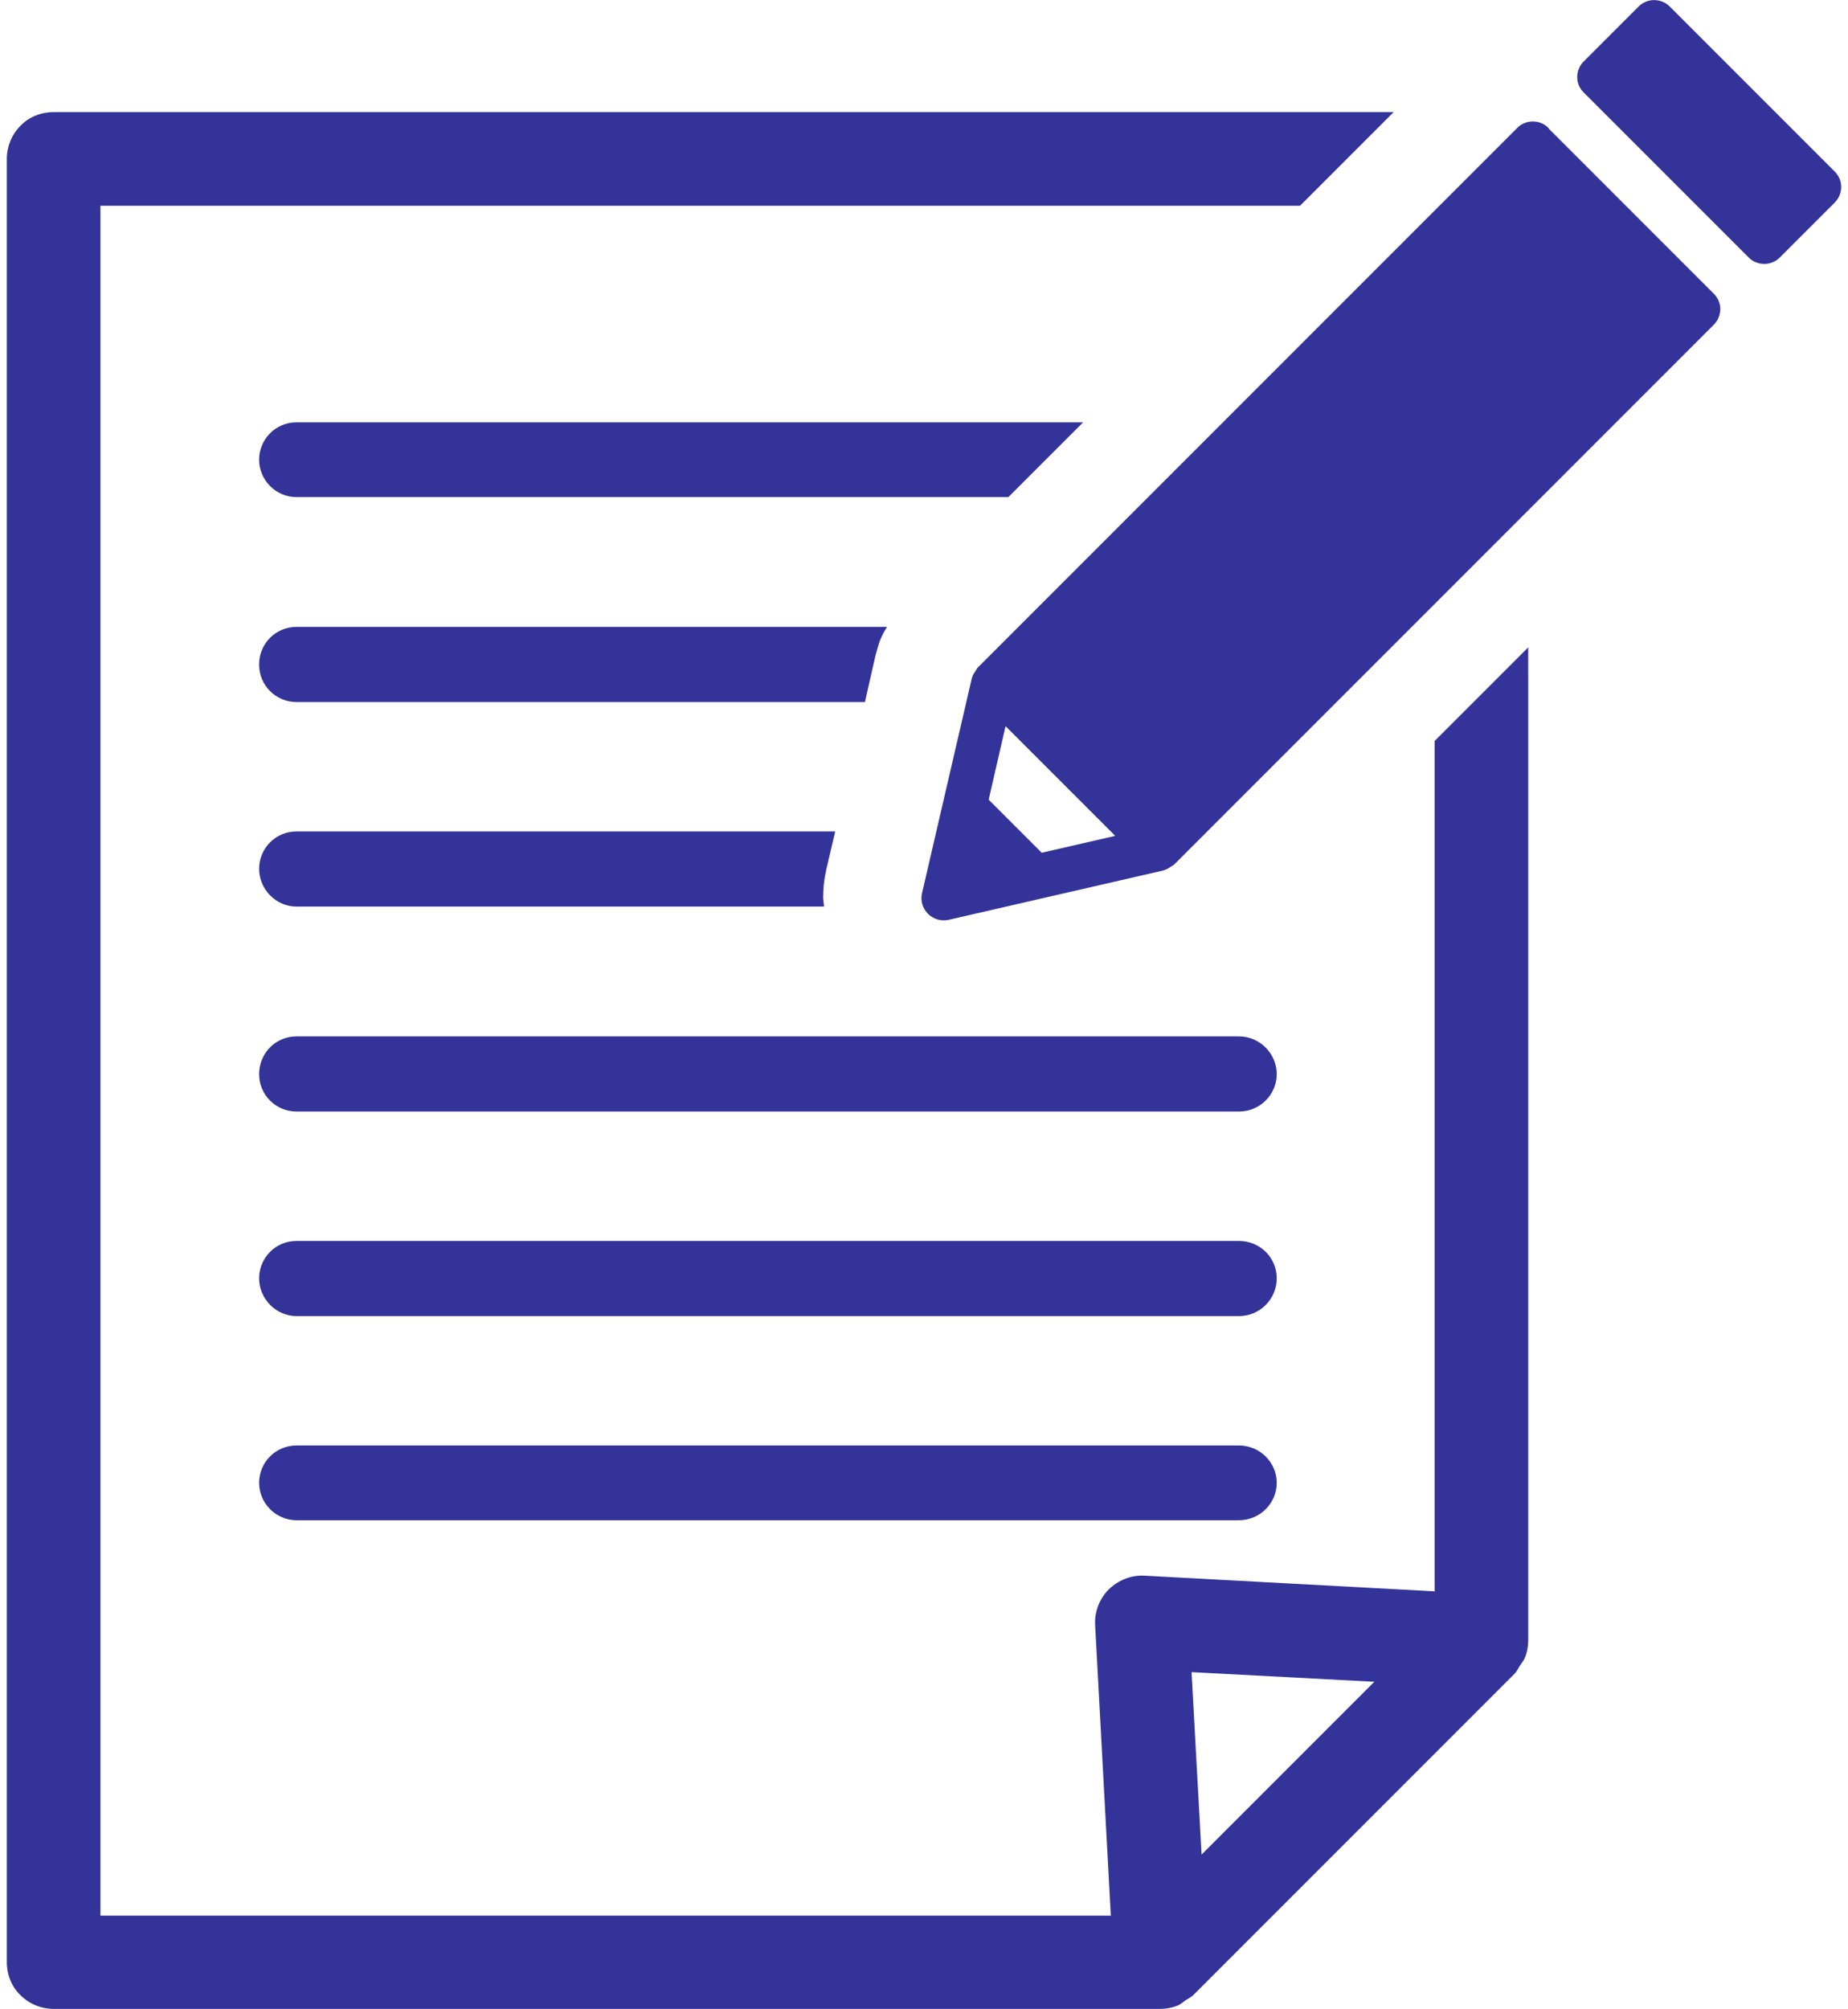
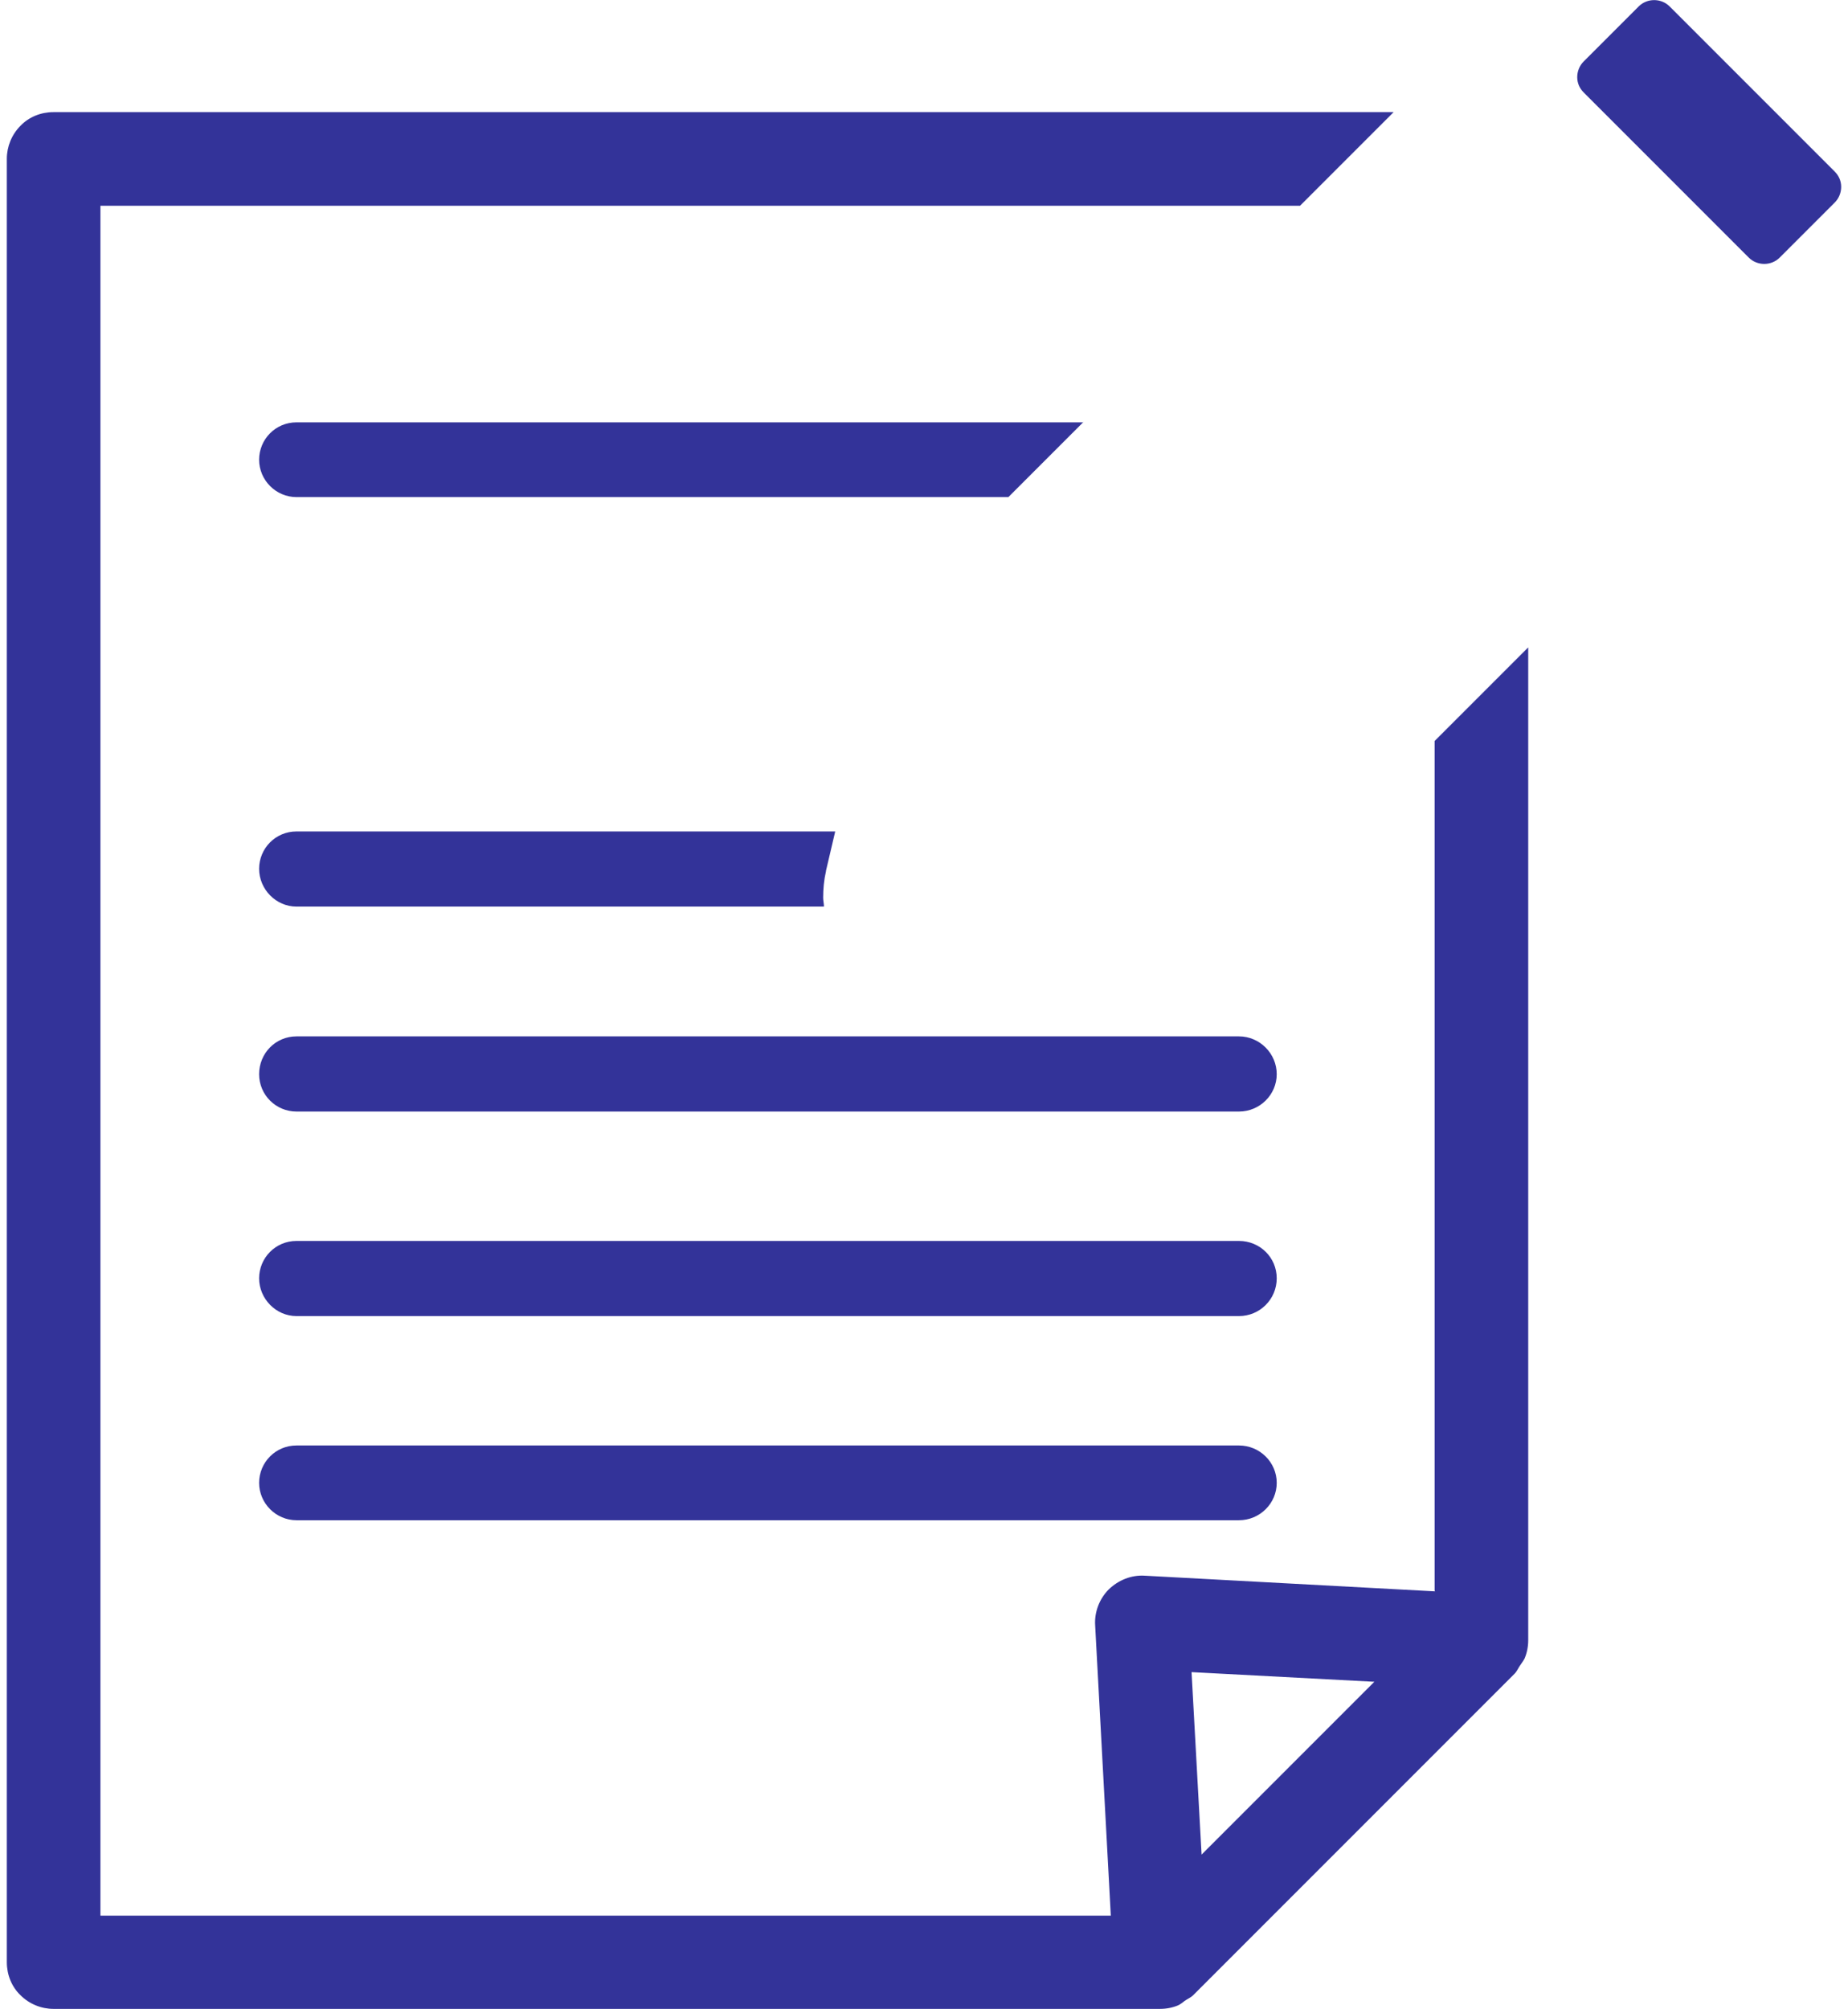
<svg xmlns="http://www.w3.org/2000/svg" width="46" height="50" viewBox="0 0 46 50">
  <path d="M30.84,30.88H7.38c-.52,0-.93.42-.93.93s.42.94.93.94h23.46c.52,0,.94-.42.94-.94s-.42-.93-.94-.93Z" style="fill:#339;stroke-width:0px" />
  <path d="M35.72,39.6l-7.23-.39c-.33-.02-.65.11-.89.34-.23.23-.36.56-.34.89l.39,7.23H2.5V5.12h29.86l2.33-2.33H1.33c-.31,0-.61.12-.82.34-.22.22-.34.52-.34.82v44.88c0,.31.12.61.34.82.22.22.52.34.82.34h27.55c.15,0,.31-.03.45-.09.06-.03.11-.07.16-.11.07-.05.15-.08.21-.14l8-8c.06-.06.09-.14.14-.21.04-.06.08-.11.11-.17.06-.14.09-.3.09-.45v-24.71l-2.33,2.33v21.14ZM29.91,46.16l-.25-4.55,4.55.24-4.31,4.31Z" style="fill:#339;stroke-width:0px" />
  <path d="M26.97,10.51H7.38c-.52,0-.93.42-.93.93s.42.93.93.93h17.72l1.87-1.87Z" style="fill:#339;stroke-width:0px" />
-   <path d="M6.45,16.54c0,.52.42.93.93.93h14.15l.26-1.15.08-.28.02-.06.03-.08.02-.04c.04-.1.09-.18.14-.26H7.38c-.52,0-.93.42-.93.93Z" style="fill:#339;stroke-width:0px" />
  <path d="M20.56,21.67l.23-.98H7.38c-.52,0-.93.42-.93.93s.42.94.93.94h13.13c0-.07-.02-.15-.02-.22,0-.22.02-.44.07-.66h0Z" style="fill:#339;stroke-width:0px" />
  <path d="M30.84,35.97H7.38c-.52,0-.93.42-.93.93s.42.93.93.93h23.46c.52,0,.94-.42.94-.93s-.42-.93-.94-.93Z" style="fill:#339;stroke-width:0px" />
  <path d="M30.84,25.79H7.38c-.52,0-.93.42-.93.94s.42.93.93.93h23.46c.52,0,.94-.42.94-.93s-.42-.94-.94-.94Z" style="fill:#339;stroke-width:0px" />
-   <path d="M38.54,3.18c-.21-.21-.56-.21-.77,0l-13.44,13.44h0s-.1.16-.1.16l-.02.04-.02.06-1.24,5.35c-.04.18.01.37.15.51.13.13.32.19.51.15l5.35-1.23.05-.02.05-.02.16-.1h0s13.44-13.44,13.44-13.44c.1-.1.16-.24.16-.39s-.06-.28-.16-.38l-4.11-4.11ZM25.93,21.22l-1.32-1.32.42-1.83,2.73,2.73-1.83.42Z" style="fill:#339;stroke-width:0px" />
  <path d="M45.67,4.27L41.56.16c-.21-.21-.56-.21-.77,0l-1.37,1.37c-.1.1-.16.24-.16.39s.06.28.16.38l4.11,4.11c.21.21.56.21.77,0l1.37-1.37c.1-.1.16-.24.16-.39s-.06-.28-.16-.38Z" style="fill:#339;stroke-width:0px" />
-   <rect width="46" height="50" style="fill:none;stroke-width:0px" />
</svg>